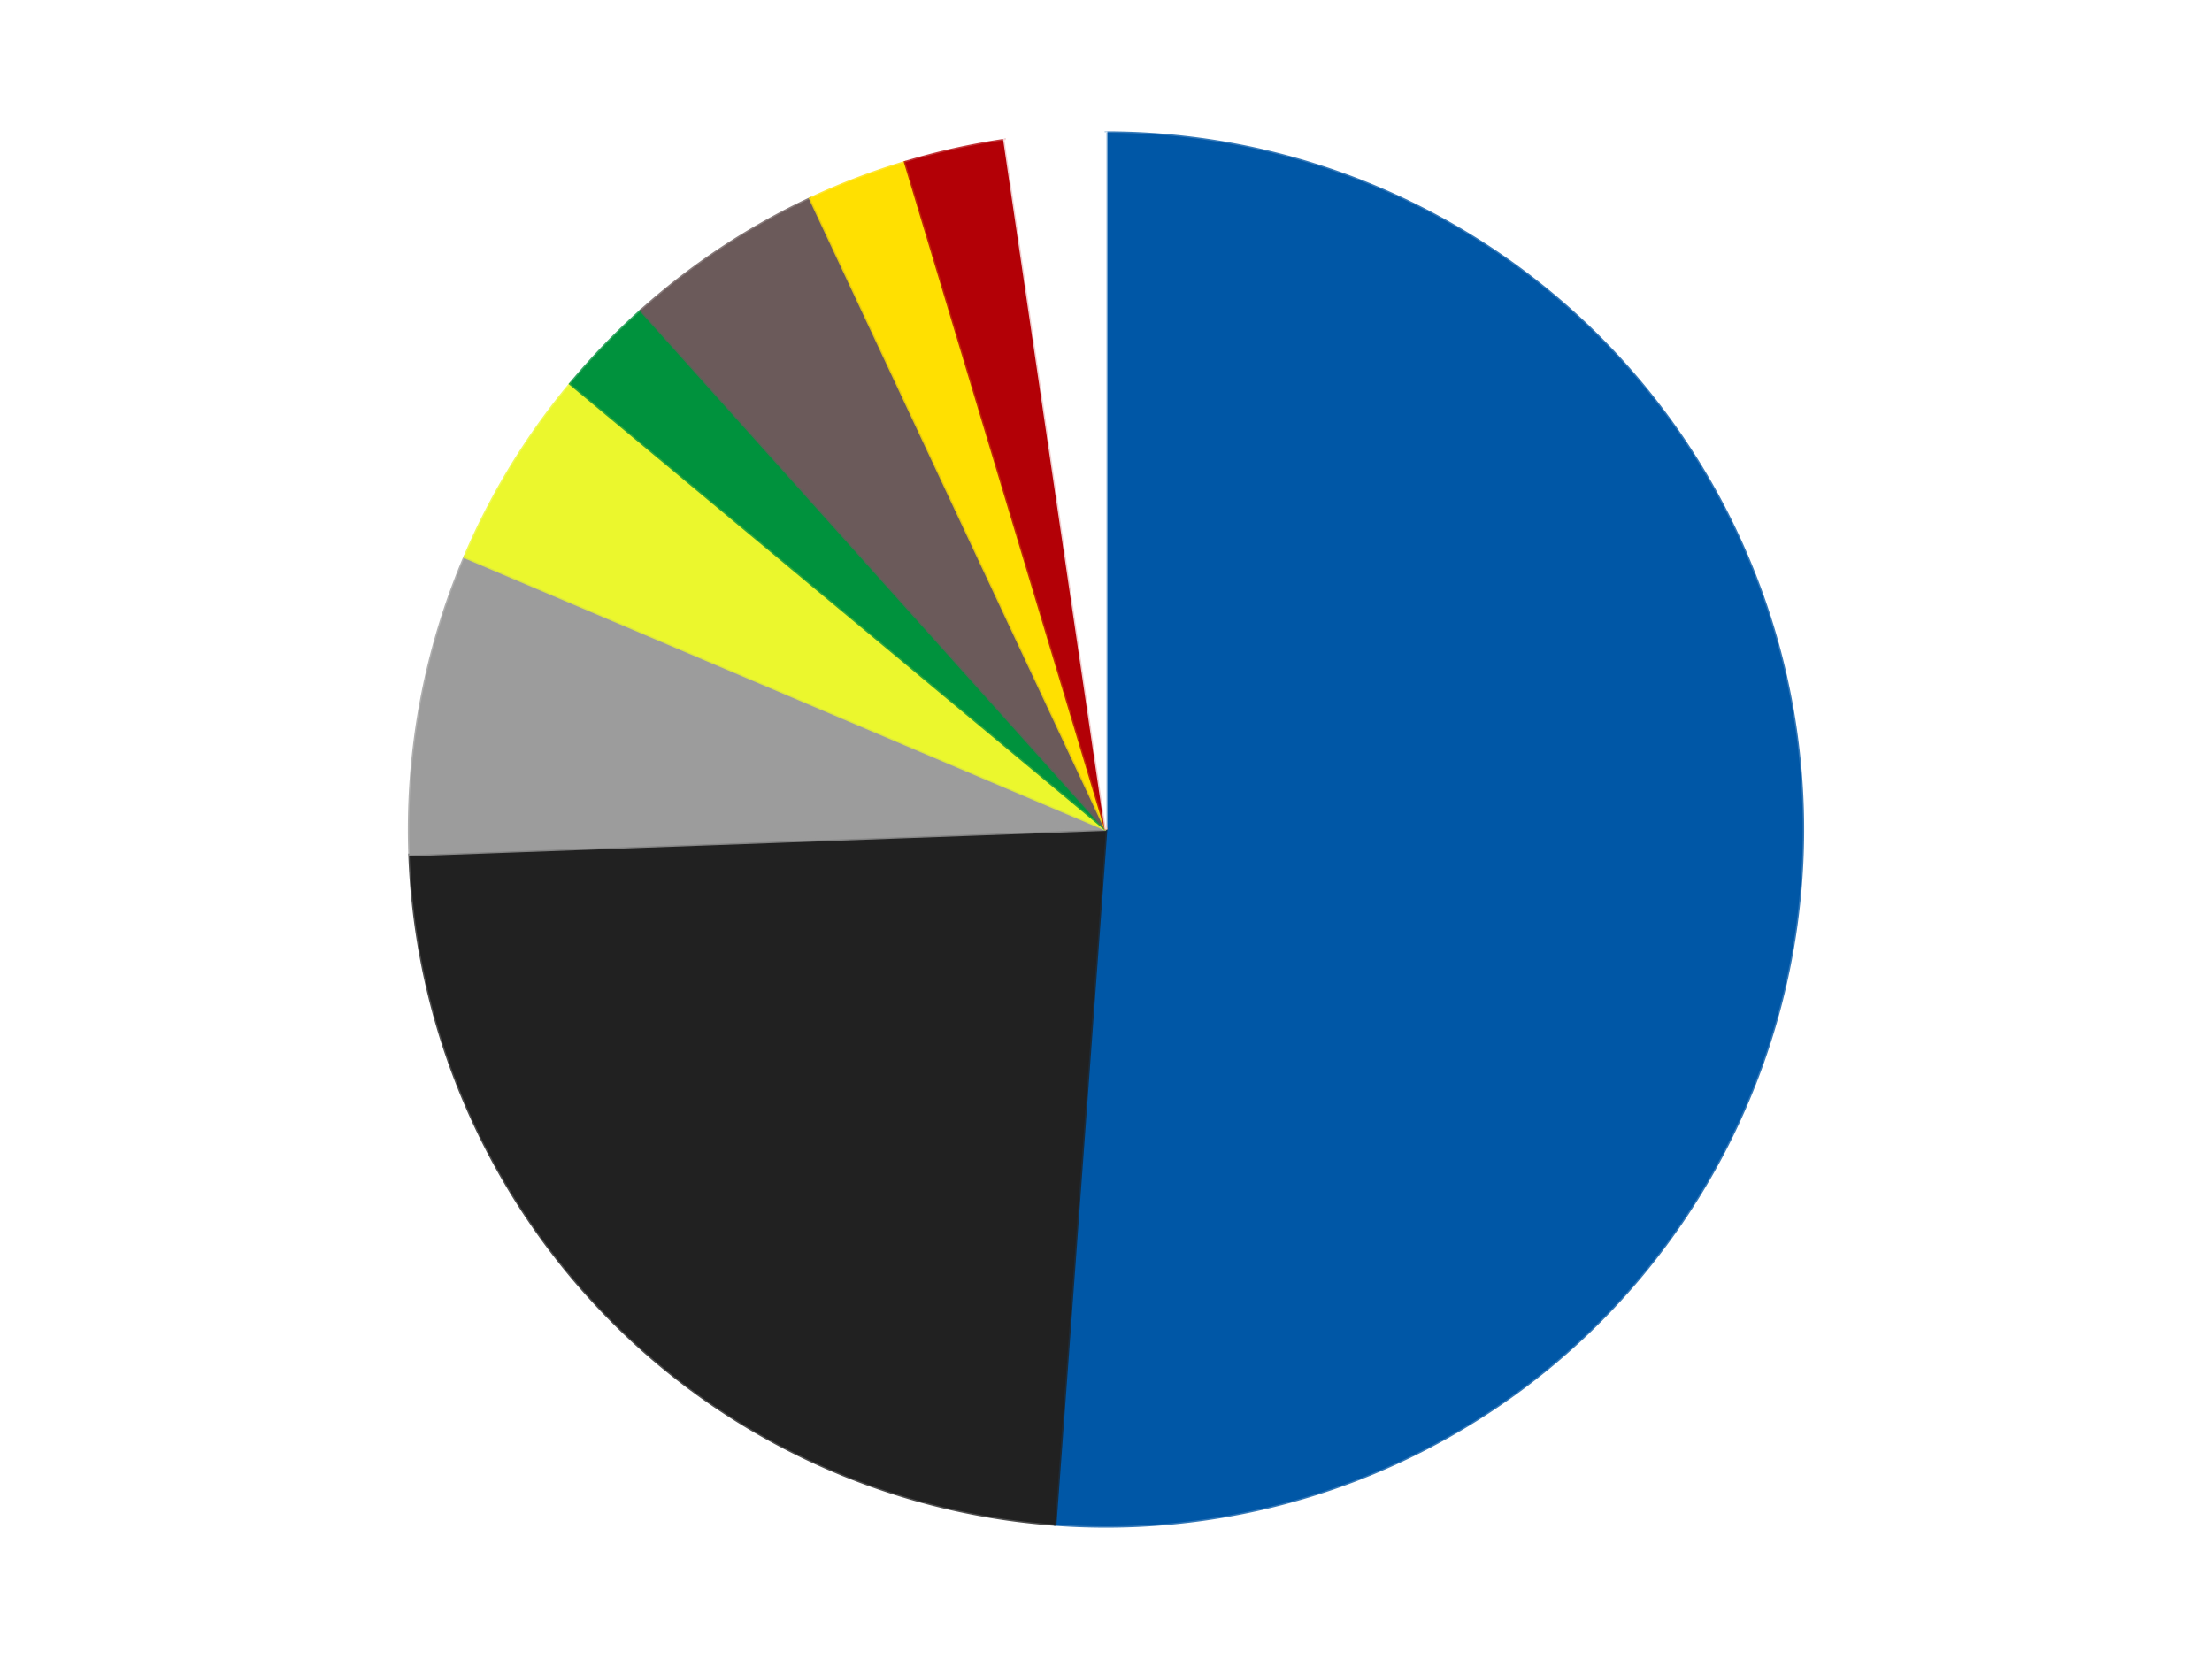
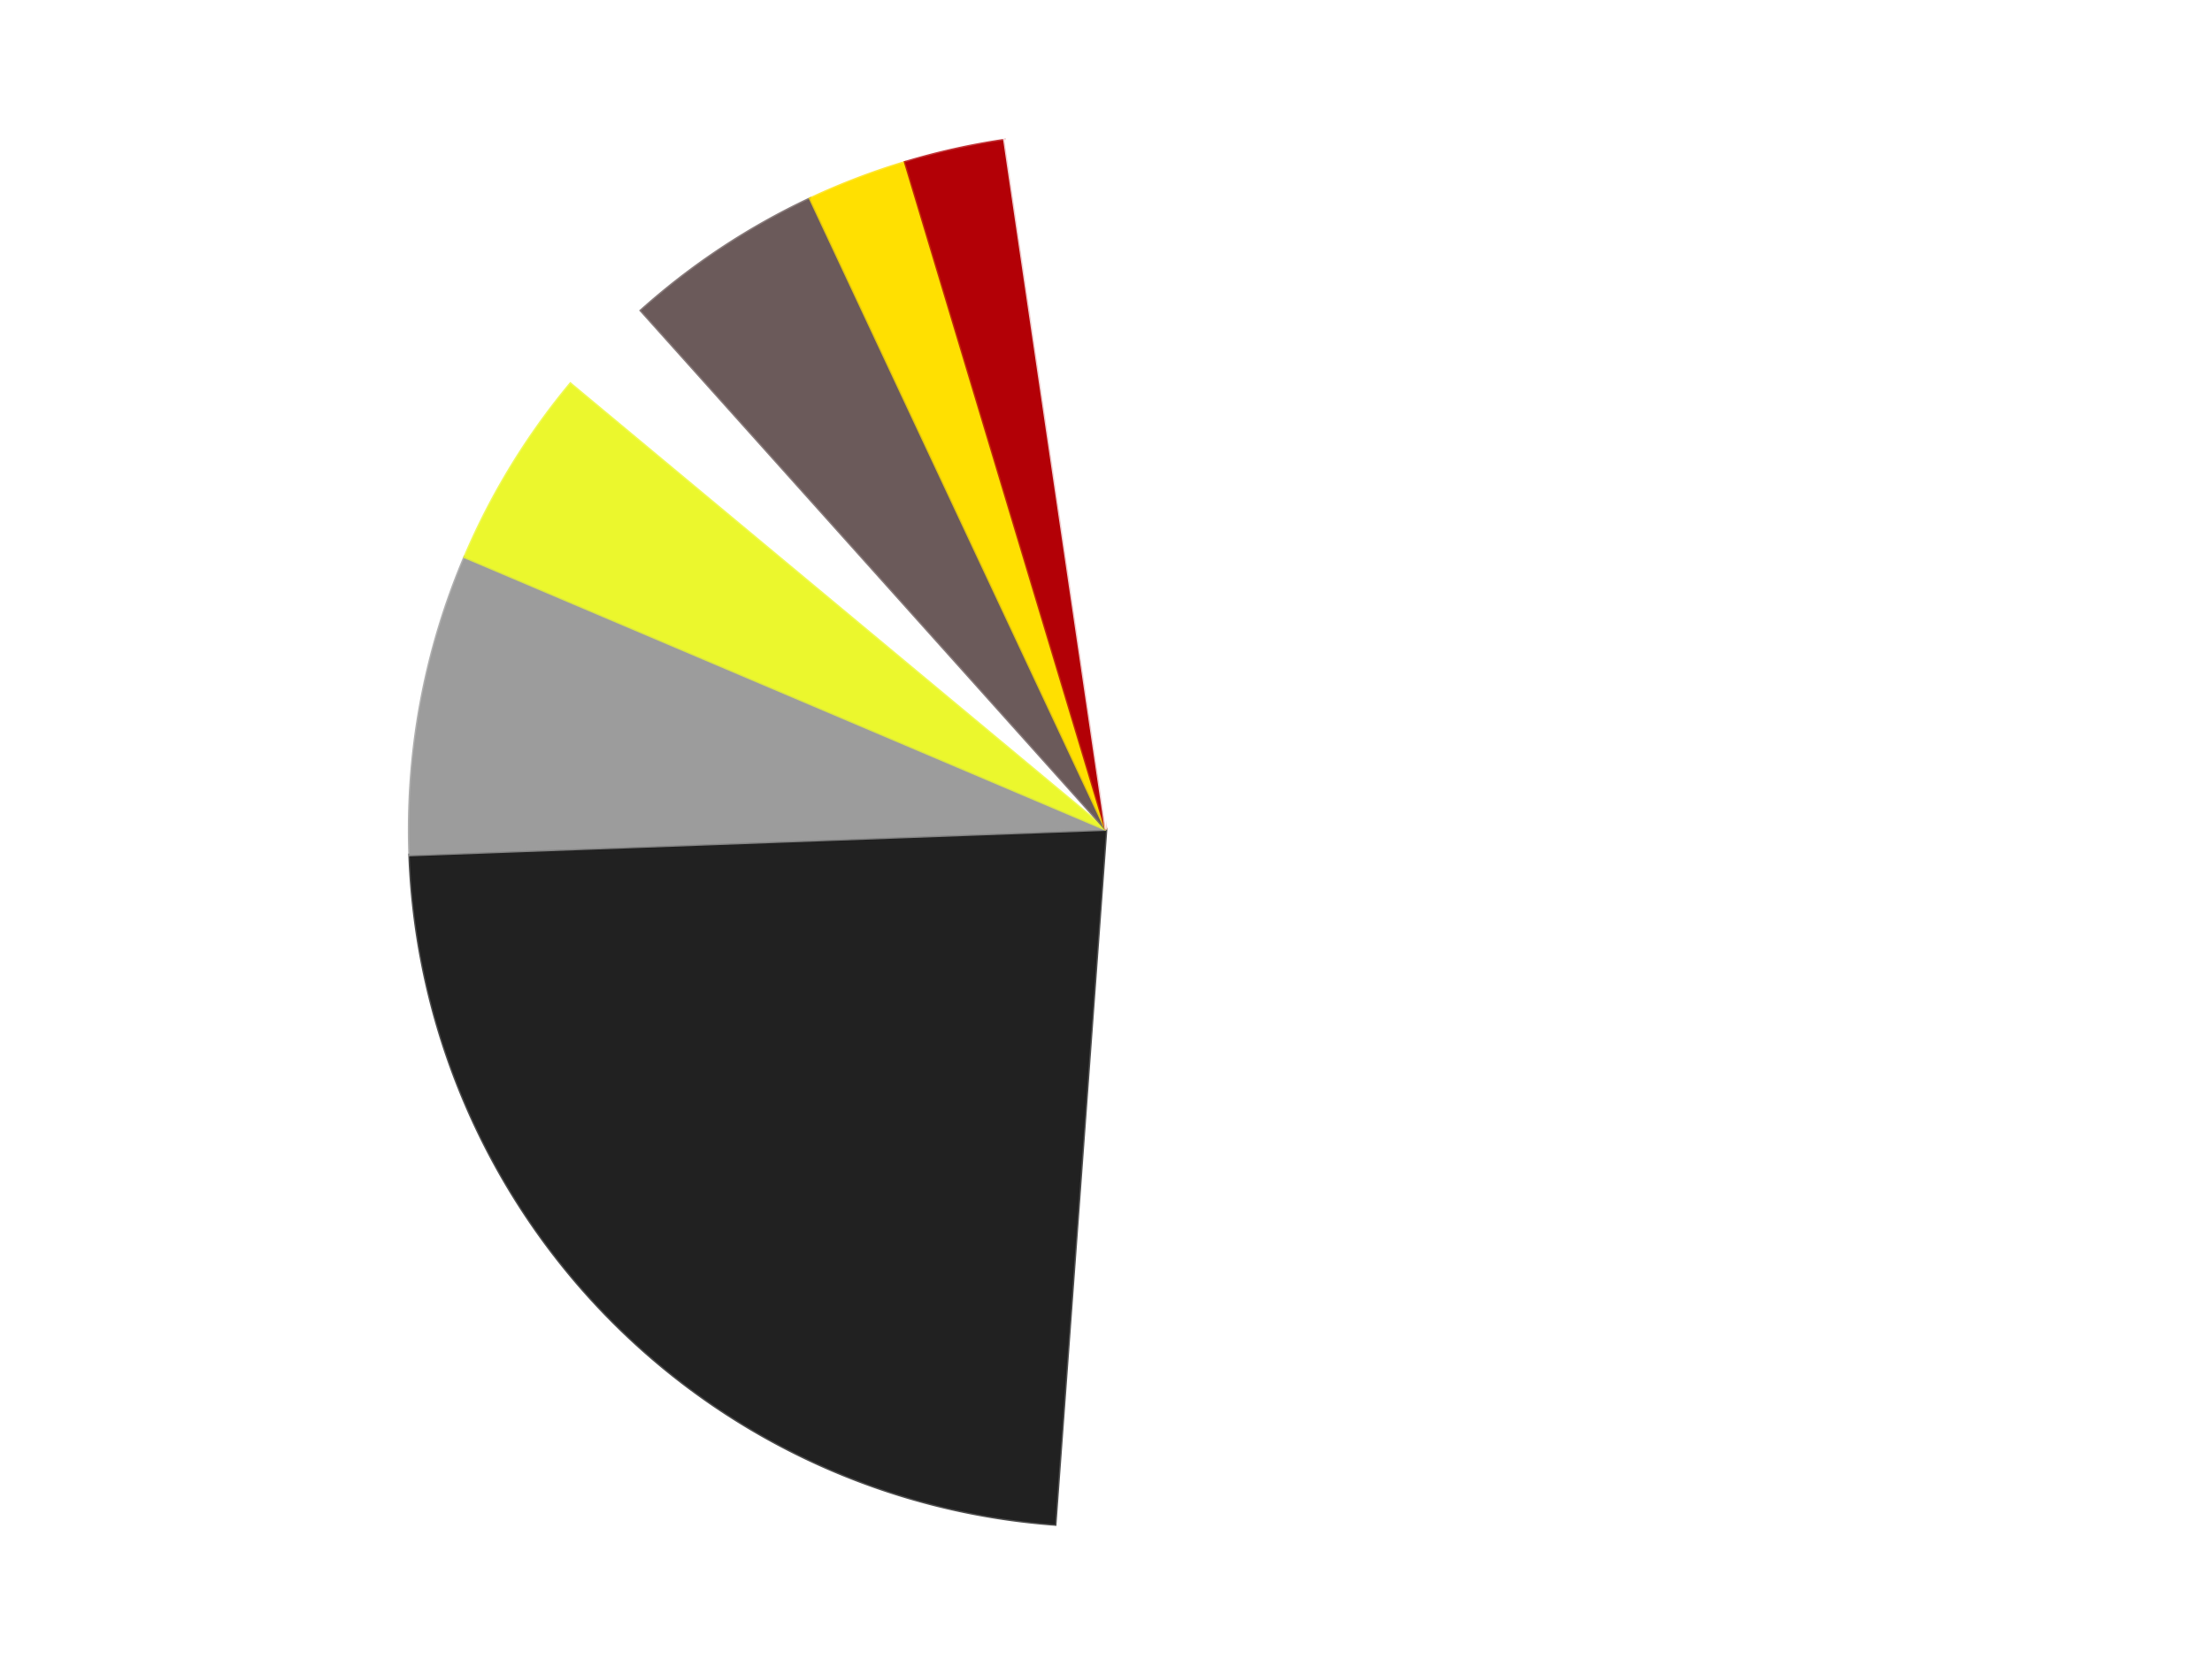
<svg xmlns="http://www.w3.org/2000/svg" xmlns:xlink="http://www.w3.org/1999/xlink" id="chart-dbdf3c79-9e29-40ea-ae2a-f384b9f895a0" class="pygal-chart" viewBox="0 0 800 600">
  <defs>
    <style type="text/css">#chart-dbdf3c79-9e29-40ea-ae2a-f384b9f895a0{-webkit-user-select:none;-webkit-font-smoothing:antialiased;font-family:Consolas,"Liberation Mono",Menlo,Courier,monospace}#chart-dbdf3c79-9e29-40ea-ae2a-f384b9f895a0 .title{font-family:Consolas,"Liberation Mono",Menlo,Courier,monospace;font-size:16px}#chart-dbdf3c79-9e29-40ea-ae2a-f384b9f895a0 .legends .legend text{font-family:Consolas,"Liberation Mono",Menlo,Courier,monospace;font-size:14px}#chart-dbdf3c79-9e29-40ea-ae2a-f384b9f895a0 .axis text{font-family:Consolas,"Liberation Mono",Menlo,Courier,monospace;font-size:10px}#chart-dbdf3c79-9e29-40ea-ae2a-f384b9f895a0 .axis text.major{font-family:Consolas,"Liberation Mono",Menlo,Courier,monospace;font-size:10px}#chart-dbdf3c79-9e29-40ea-ae2a-f384b9f895a0 .text-overlay text.value{font-family:Consolas,"Liberation Mono",Menlo,Courier,monospace;font-size:16px}#chart-dbdf3c79-9e29-40ea-ae2a-f384b9f895a0 .text-overlay text.label{font-family:Consolas,"Liberation Mono",Menlo,Courier,monospace;font-size:10px}#chart-dbdf3c79-9e29-40ea-ae2a-f384b9f895a0 .tooltip{font-family:Consolas,"Liberation Mono",Menlo,Courier,monospace;font-size:14px}#chart-dbdf3c79-9e29-40ea-ae2a-f384b9f895a0 text.no_data{font-family:Consolas,"Liberation Mono",Menlo,Courier,monospace;font-size:64px}
#chart-dbdf3c79-9e29-40ea-ae2a-f384b9f895a0{background-color:transparent}#chart-dbdf3c79-9e29-40ea-ae2a-f384b9f895a0 path,#chart-dbdf3c79-9e29-40ea-ae2a-f384b9f895a0 line,#chart-dbdf3c79-9e29-40ea-ae2a-f384b9f895a0 rect,#chart-dbdf3c79-9e29-40ea-ae2a-f384b9f895a0 circle{-webkit-transition:150ms;-moz-transition:150ms;transition:150ms}#chart-dbdf3c79-9e29-40ea-ae2a-f384b9f895a0 .graph &gt; .background{fill:transparent}#chart-dbdf3c79-9e29-40ea-ae2a-f384b9f895a0 .plot &gt; .background{fill:transparent}#chart-dbdf3c79-9e29-40ea-ae2a-f384b9f895a0 .graph{fill:rgba(0,0,0,.87)}#chart-dbdf3c79-9e29-40ea-ae2a-f384b9f895a0 text.no_data{fill:rgba(0,0,0,1)}#chart-dbdf3c79-9e29-40ea-ae2a-f384b9f895a0 .title{fill:rgba(0,0,0,1)}#chart-dbdf3c79-9e29-40ea-ae2a-f384b9f895a0 .legends .legend text{fill:rgba(0,0,0,.87)}#chart-dbdf3c79-9e29-40ea-ae2a-f384b9f895a0 .legends .legend:hover text{fill:rgba(0,0,0,1)}#chart-dbdf3c79-9e29-40ea-ae2a-f384b9f895a0 .axis .line{stroke:rgba(0,0,0,1)}#chart-dbdf3c79-9e29-40ea-ae2a-f384b9f895a0 .axis .guide.line{stroke:rgba(0,0,0,.54)}#chart-dbdf3c79-9e29-40ea-ae2a-f384b9f895a0 .axis .major.line{stroke:rgba(0,0,0,.87)}#chart-dbdf3c79-9e29-40ea-ae2a-f384b9f895a0 .axis text.major{fill:rgba(0,0,0,1)}#chart-dbdf3c79-9e29-40ea-ae2a-f384b9f895a0 .axis.y .guides:hover .guide.line,#chart-dbdf3c79-9e29-40ea-ae2a-f384b9f895a0 .line-graph .axis.x .guides:hover .guide.line,#chart-dbdf3c79-9e29-40ea-ae2a-f384b9f895a0 .stackedline-graph .axis.x .guides:hover .guide.line,#chart-dbdf3c79-9e29-40ea-ae2a-f384b9f895a0 .xy-graph .axis.x .guides:hover .guide.line{stroke:rgba(0,0,0,1)}#chart-dbdf3c79-9e29-40ea-ae2a-f384b9f895a0 .axis .guides:hover text{fill:rgba(0,0,0,1)}#chart-dbdf3c79-9e29-40ea-ae2a-f384b9f895a0 .reactive{fill-opacity:1.0;stroke-opacity:.8;stroke-width:1}#chart-dbdf3c79-9e29-40ea-ae2a-f384b9f895a0 .ci{stroke:rgba(0,0,0,.87)}#chart-dbdf3c79-9e29-40ea-ae2a-f384b9f895a0 .reactive.active,#chart-dbdf3c79-9e29-40ea-ae2a-f384b9f895a0 .active .reactive{fill-opacity:0.6;stroke-opacity:.9;stroke-width:4}#chart-dbdf3c79-9e29-40ea-ae2a-f384b9f895a0 .ci .reactive.active{stroke-width:1.5}#chart-dbdf3c79-9e29-40ea-ae2a-f384b9f895a0 .series text{fill:rgba(0,0,0,1)}#chart-dbdf3c79-9e29-40ea-ae2a-f384b9f895a0 .tooltip rect{fill:transparent;stroke:rgba(0,0,0,1);-webkit-transition:opacity 150ms;-moz-transition:opacity 150ms;transition:opacity 150ms}#chart-dbdf3c79-9e29-40ea-ae2a-f384b9f895a0 .tooltip .label{fill:rgba(0,0,0,.87)}#chart-dbdf3c79-9e29-40ea-ae2a-f384b9f895a0 .tooltip .label{fill:rgba(0,0,0,.87)}#chart-dbdf3c79-9e29-40ea-ae2a-f384b9f895a0 .tooltip .legend{font-size:.8em;fill:rgba(0,0,0,.54)}#chart-dbdf3c79-9e29-40ea-ae2a-f384b9f895a0 .tooltip .x_label{font-size:.6em;fill:rgba(0,0,0,1)}#chart-dbdf3c79-9e29-40ea-ae2a-f384b9f895a0 .tooltip .xlink{font-size:.5em;text-decoration:underline}#chart-dbdf3c79-9e29-40ea-ae2a-f384b9f895a0 .tooltip .value{font-size:1.5em}#chart-dbdf3c79-9e29-40ea-ae2a-f384b9f895a0 .bound{font-size:.5em}#chart-dbdf3c79-9e29-40ea-ae2a-f384b9f895a0 .max-value{font-size:.75em;fill:rgba(0,0,0,.54)}#chart-dbdf3c79-9e29-40ea-ae2a-f384b9f895a0 .map-element{fill:transparent;stroke:rgba(0,0,0,.54) !important}#chart-dbdf3c79-9e29-40ea-ae2a-f384b9f895a0 .map-element .reactive{fill-opacity:inherit;stroke-opacity:inherit}#chart-dbdf3c79-9e29-40ea-ae2a-f384b9f895a0 .color-0,#chart-dbdf3c79-9e29-40ea-ae2a-f384b9f895a0 .color-0 a:visited{stroke:#F44336;fill:#F44336}#chart-dbdf3c79-9e29-40ea-ae2a-f384b9f895a0 .color-1,#chart-dbdf3c79-9e29-40ea-ae2a-f384b9f895a0 .color-1 a:visited{stroke:#3F51B5;fill:#3F51B5}#chart-dbdf3c79-9e29-40ea-ae2a-f384b9f895a0 .color-2,#chart-dbdf3c79-9e29-40ea-ae2a-f384b9f895a0 .color-2 a:visited{stroke:#009688;fill:#009688}#chart-dbdf3c79-9e29-40ea-ae2a-f384b9f895a0 .color-3,#chart-dbdf3c79-9e29-40ea-ae2a-f384b9f895a0 .color-3 a:visited{stroke:#FFC107;fill:#FFC107}#chart-dbdf3c79-9e29-40ea-ae2a-f384b9f895a0 .color-4,#chart-dbdf3c79-9e29-40ea-ae2a-f384b9f895a0 .color-4 a:visited{stroke:#FF5722;fill:#FF5722}#chart-dbdf3c79-9e29-40ea-ae2a-f384b9f895a0 .color-5,#chart-dbdf3c79-9e29-40ea-ae2a-f384b9f895a0 .color-5 a:visited{stroke:#9C27B0;fill:#9C27B0}#chart-dbdf3c79-9e29-40ea-ae2a-f384b9f895a0 .color-6,#chart-dbdf3c79-9e29-40ea-ae2a-f384b9f895a0 .color-6 a:visited{stroke:#03A9F4;fill:#03A9F4}#chart-dbdf3c79-9e29-40ea-ae2a-f384b9f895a0 .color-7,#chart-dbdf3c79-9e29-40ea-ae2a-f384b9f895a0 .color-7 a:visited{stroke:#8BC34A;fill:#8BC34A}#chart-dbdf3c79-9e29-40ea-ae2a-f384b9f895a0 .color-8,#chart-dbdf3c79-9e29-40ea-ae2a-f384b9f895a0 .color-8 a:visited{stroke:#FF9800;fill:#FF9800}#chart-dbdf3c79-9e29-40ea-ae2a-f384b9f895a0 .text-overlay .color-0 text{fill:black}#chart-dbdf3c79-9e29-40ea-ae2a-f384b9f895a0 .text-overlay .color-1 text{fill:black}#chart-dbdf3c79-9e29-40ea-ae2a-f384b9f895a0 .text-overlay .color-2 text{fill:black}#chart-dbdf3c79-9e29-40ea-ae2a-f384b9f895a0 .text-overlay .color-3 text{fill:black}#chart-dbdf3c79-9e29-40ea-ae2a-f384b9f895a0 .text-overlay .color-4 text{fill:black}#chart-dbdf3c79-9e29-40ea-ae2a-f384b9f895a0 .text-overlay .color-5 text{fill:black}#chart-dbdf3c79-9e29-40ea-ae2a-f384b9f895a0 .text-overlay .color-6 text{fill:black}#chart-dbdf3c79-9e29-40ea-ae2a-f384b9f895a0 .text-overlay .color-7 text{fill:black}#chart-dbdf3c79-9e29-40ea-ae2a-f384b9f895a0 .text-overlay .color-8 text{fill:black}
#chart-dbdf3c79-9e29-40ea-ae2a-f384b9f895a0 text.no_data{text-anchor:middle}#chart-dbdf3c79-9e29-40ea-ae2a-f384b9f895a0 .guide.line{fill:none}#chart-dbdf3c79-9e29-40ea-ae2a-f384b9f895a0 .centered{text-anchor:middle}#chart-dbdf3c79-9e29-40ea-ae2a-f384b9f895a0 .title{text-anchor:middle}#chart-dbdf3c79-9e29-40ea-ae2a-f384b9f895a0 .legends .legend text{fill-opacity:1}#chart-dbdf3c79-9e29-40ea-ae2a-f384b9f895a0 .axis.x text{text-anchor:middle}#chart-dbdf3c79-9e29-40ea-ae2a-f384b9f895a0 .axis.x:not(.web) text[transform]{text-anchor:start}#chart-dbdf3c79-9e29-40ea-ae2a-f384b9f895a0 .axis.x:not(.web) text[transform].backwards{text-anchor:end}#chart-dbdf3c79-9e29-40ea-ae2a-f384b9f895a0 .axis.y text{text-anchor:end}#chart-dbdf3c79-9e29-40ea-ae2a-f384b9f895a0 .axis.y text[transform].backwards{text-anchor:start}#chart-dbdf3c79-9e29-40ea-ae2a-f384b9f895a0 .axis.y2 text{text-anchor:start}#chart-dbdf3c79-9e29-40ea-ae2a-f384b9f895a0 .axis.y2 text[transform].backwards{text-anchor:end}#chart-dbdf3c79-9e29-40ea-ae2a-f384b9f895a0 .axis .guide.line{stroke-dasharray:4,4;stroke:black}#chart-dbdf3c79-9e29-40ea-ae2a-f384b9f895a0 .axis .major.guide.line{stroke-dasharray:6,6;stroke:black}#chart-dbdf3c79-9e29-40ea-ae2a-f384b9f895a0 .horizontal .axis.y .guide.line,#chart-dbdf3c79-9e29-40ea-ae2a-f384b9f895a0 .horizontal .axis.y2 .guide.line,#chart-dbdf3c79-9e29-40ea-ae2a-f384b9f895a0 .vertical .axis.x .guide.line{opacity:0}#chart-dbdf3c79-9e29-40ea-ae2a-f384b9f895a0 .horizontal .axis.always_show .guide.line,#chart-dbdf3c79-9e29-40ea-ae2a-f384b9f895a0 .vertical .axis.always_show .guide.line{opacity:1 !important}#chart-dbdf3c79-9e29-40ea-ae2a-f384b9f895a0 .axis.y .guides:hover .guide.line,#chart-dbdf3c79-9e29-40ea-ae2a-f384b9f895a0 .axis.y2 .guides:hover .guide.line,#chart-dbdf3c79-9e29-40ea-ae2a-f384b9f895a0 .axis.x .guides:hover .guide.line{opacity:1}#chart-dbdf3c79-9e29-40ea-ae2a-f384b9f895a0 .axis .guides:hover text{opacity:1}#chart-dbdf3c79-9e29-40ea-ae2a-f384b9f895a0 .nofill{fill:none}#chart-dbdf3c79-9e29-40ea-ae2a-f384b9f895a0 .subtle-fill{fill-opacity:.2}#chart-dbdf3c79-9e29-40ea-ae2a-f384b9f895a0 .dot{stroke-width:1px;fill-opacity:1;stroke-opacity:1}#chart-dbdf3c79-9e29-40ea-ae2a-f384b9f895a0 .dot.active{stroke-width:5px}#chart-dbdf3c79-9e29-40ea-ae2a-f384b9f895a0 .dot.negative{fill:transparent}#chart-dbdf3c79-9e29-40ea-ae2a-f384b9f895a0 text,#chart-dbdf3c79-9e29-40ea-ae2a-f384b9f895a0 tspan{stroke:none !important}#chart-dbdf3c79-9e29-40ea-ae2a-f384b9f895a0 .series text.active{opacity:1}#chart-dbdf3c79-9e29-40ea-ae2a-f384b9f895a0 .tooltip rect{fill-opacity:.95;stroke-width:.5}#chart-dbdf3c79-9e29-40ea-ae2a-f384b9f895a0 .tooltip text{fill-opacity:1}#chart-dbdf3c79-9e29-40ea-ae2a-f384b9f895a0 .showable{visibility:hidden}#chart-dbdf3c79-9e29-40ea-ae2a-f384b9f895a0 .showable.shown{visibility:visible}#chart-dbdf3c79-9e29-40ea-ae2a-f384b9f895a0 .gauge-background{fill:rgba(229,229,229,1);stroke:none}#chart-dbdf3c79-9e29-40ea-ae2a-f384b9f895a0 .bg-lines{stroke:transparent;stroke-width:2px}</style>
    <script type="text/javascript">window.pygal = window.pygal || {};window.pygal.config = window.pygal.config || {};window.pygal.config['dbdf3c79-9e29-40ea-ae2a-f384b9f895a0'] = {"allow_interruptions": false, "box_mode": "extremes", "classes": ["pygal-chart"], "css": ["file://style.css", "file://graph.css"], "defs": [], "disable_xml_declaration": false, "dots_size": 2.5, "dynamic_print_values": false, "explicit_size": false, "fill": false, "force_uri_protocol": "https", "formatter": null, "half_pie": false, "height": 600, "include_x_axis": false, "inner_radius": 0, "interpolate": null, "interpolation_parameters": {}, "interpolation_precision": 250, "inverse_y_axis": false, "js": ["//kozea.github.io/pygal.js/2.0.x/pygal-tooltips.min.js"], "legend_at_bottom": false, "legend_at_bottom_columns": null, "legend_box_size": 12, "logarithmic": false, "margin": 20, "margin_bottom": null, "margin_left": null, "margin_right": null, "margin_top": null, "max_scale": 16, "min_scale": 4, "missing_value_fill_truncation": "x", "no_data_text": "No data", "no_prefix": false, "order_min": null, "pretty_print": false, "print_labels": false, "print_values": false, "print_values_position": "center", "print_zeroes": true, "range": null, "rounded_bars": null, "secondary_range": null, "show_dots": true, "show_legend": false, "show_minor_x_labels": true, "show_minor_y_labels": true, "show_only_major_dots": false, "show_x_guides": false, "show_x_labels": true, "show_y_guides": true, "show_y_labels": true, "spacing": 10, "stack_from_top": false, "strict": false, "stroke": true, "stroke_style": null, "style": {"background": "transparent", "ci_colors": [], "colors": ["#F44336", "#3F51B5", "#009688", "#FFC107", "#FF5722", "#9C27B0", "#03A9F4", "#8BC34A", "#FF9800", "#E91E63", "#2196F3", "#4CAF50", "#FFEB3B", "#673AB7", "#00BCD4", "#CDDC39", "#9E9E9E", "#607D8B"], "dot_opacity": "1", "font_family": "Consolas, \"Liberation Mono\", Menlo, Courier, monospace", "foreground": "rgba(0, 0, 0, .87)", "foreground_strong": "rgba(0, 0, 0, 1)", "foreground_subtle": "rgba(0, 0, 0, .54)", "guide_stroke_color": "black", "guide_stroke_dasharray": "4,4", "label_font_family": "Consolas, \"Liberation Mono\", Menlo, Courier, monospace", "label_font_size": 10, "legend_font_family": "Consolas, \"Liberation Mono\", Menlo, Courier, monospace", "legend_font_size": 14, "major_guide_stroke_color": "black", "major_guide_stroke_dasharray": "6,6", "major_label_font_family": "Consolas, \"Liberation Mono\", Menlo, Courier, monospace", "major_label_font_size": 10, "no_data_font_family": "Consolas, \"Liberation Mono\", Menlo, Courier, monospace", "no_data_font_size": 64, "opacity": "1.0", "opacity_hover": "0.6", "plot_background": "transparent", "stroke_opacity": ".8", "stroke_opacity_hover": ".9", "stroke_width": "1", "stroke_width_hover": "4", "title_font_family": "Consolas, \"Liberation Mono\", Menlo, Courier, monospace", "title_font_size": 16, "tooltip_font_family": "Consolas, \"Liberation Mono\", Menlo, Courier, monospace", "tooltip_font_size": 14, "transition": "150ms", "value_background": "rgba(229, 229, 229, 1)", "value_colors": [], "value_font_family": "Consolas, \"Liberation Mono\", Menlo, Courier, monospace", "value_font_size": 16, "value_label_font_family": "Consolas, \"Liberation Mono\", Menlo, Courier, monospace", "value_label_font_size": 10}, "title": null, "tooltip_border_radius": 0, "tooltip_fancy_mode": true, "truncate_label": null, "truncate_legend": null, "width": 800, "x_label_rotation": 0, "x_labels": null, "x_labels_major": null, "x_labels_major_count": null, "x_labels_major_every": null, "x_title": null, "xrange": null, "y_label_rotation": 0, "y_labels": null, "y_labels_major": null, "y_labels_major_count": null, "y_labels_major_every": null, "y_title": null, "zero": 0, "legends": ["Blue", "Black", "Light Gray", "Trans-Yellow", "Green", "Dark Gray", "Yellow", "Red", "White"]}</script>
    <script type="text/javascript" xlink:href="https://kozea.github.io/pygal.js/2.0.x/pygal-tooltips.min.js" />
  </defs>
  <title>Pygal</title>
  <g class="graph pie-graph vertical">
    <rect x="0" y="0" width="800" height="600" class="background" />
    <g transform="translate(20, 20)" class="plot">
      <rect x="0" y="0" width="760" height="560" class="background" />
      <g class="series serie-0 color-0">
        <g class="slices">
          <g class="slice" style="fill: #0057A6; stroke: #0057A6">
-             <path d="M380 28 A252 252 0 1 1 361.605 531.328 L380 280 A0 0 0 1 0 380 280 z" class="slice reactive tooltip-trigger" />
            <desc class="value">22</desc>
            <desc class="x centered">505.91593889465014</desc>
            <desc class="y centered">284.601774905265</desc>
          </g>
        </g>
      </g>
      <g class="series serie-1 color-1">
        <g class="slices">
          <g class="slice" style="fill: #212121; stroke: #212121">
            <path d="M361.605 531.328 A252 252 0 0 1 128.168 289.204 L380 280 A0 0 0 0 0 380 280 z" class="slice reactive tooltip-trigger" />
            <desc class="value">10</desc>
            <desc class="x centered">289.2921623064925</desc>
            <desc class="y centered">367.45334859779985</desc>
          </g>
        </g>
      </g>
      <g class="series serie-2 color-2">
        <g class="slices">
          <g class="slice" style="fill: #9C9C9C; stroke: #9C9C9C">
            <path d="M128.168 289.204 A252 252 0 0 1 148.073 181.442 L380 280 A0 0 0 0 0 380 280 z" class="slice reactive tooltip-trigger" />
            <desc class="value">3</desc>
            <desc class="x centered">256.09592471948724</desc>
            <desc class="y centered">257.113756776591</desc>
          </g>
        </g>
      </g>
      <g class="series serie-3 color-3">
        <g class="slices">
          <g class="slice" style="fill: #EBF72D; stroke: #EBF72D">
            <path d="M148.073 181.442 A252 252 0 0 1 186.301 118.802 L380 280 A0 0 0 0 0 380 280 z" class="slice reactive tooltip-trigger" />
            <desc class="value">2</desc>
            <desc class="x centered">272.4472707812944</desc>
            <desc class="y centered">214.36151709852078</desc>
          </g>
        </g>
      </g>
      <g class="series serie-4 color-4">
        <g class="slices">
          <g class="slice" style="fill: #00923D; stroke: #00923D">
-             <path d="M186.301 118.802 A252 252 0 0 1 211.836 92.317 L380 280 A0 0 0 0 0 380 280 z" class="slice reactive tooltip-trigger" />
            <desc class="value">1</desc>
            <desc class="x centered">289.29216230649257</desc>
            <desc class="y centered">192.5466514022001</desc>
          </g>
        </g>
      </g>
      <g class="series serie-5 color-5">
        <g class="slices">
          <g class="slice" style="fill: #6B5A5A; stroke: #6B5A5A">
            <path d="M211.836 92.317 A252 252 0 0 1 273.037 51.827 L380 280 A0 0 0 0 0 380 280 z" class="slice reactive tooltip-trigger" />
            <desc class="value">2</desc>
            <desc class="x centered">310.47726466292374</desc>
            <desc class="y centered">174.91627494587541</desc>
          </g>
        </g>
      </g>
      <g class="series serie-6 color-6">
        <g class="slices">
          <g class="slice" style="fill: #FFE001; stroke: #FFE001">
            <path d="M273.037 51.827 A252 252 0 0 1 307.399 38.685 L380 280 A0 0 0 0 0 380 280 z" class="slice reactive tooltip-trigger" />
            <desc class="value">1</desc>
            <desc class="x centered">334.98890788505724</desc>
            <desc class="y centered">162.31397029969895</desc>
          </g>
        </g>
      </g>
      <g class="series serie-7 color-7">
        <g class="slices">
          <g class="slice" style="fill: #B30006; stroke: #B30006">
            <path d="M307.399 38.685 A252 252 0 0 1 343.309 30.685 L380 280 A0 0 0 0 0 380 280 z" class="slice reactive tooltip-trigger" />
            <desc class="value">1</desc>
            <desc class="x centered">352.6037978767238</desc>
            <desc class="y centered">157.0144394279532</desc>
          </g>
        </g>
      </g>
      <g class="series serie-8 color-8">
        <g class="slices">
          <g class="slice" style="fill: #FFFFFF; stroke: #FFFFFF">
            <path d="M343.309 30.685 A252 252 0 0 1 380 28 L380 280 A0 0 0 0 0 380 280 z" class="slice reactive tooltip-trigger" />
            <desc class="value">1</desc>
            <desc class="x centered">370.8025903527256</desc>
            <desc class="y centered">154.3361322583925</desc>
          </g>
        </g>
      </g>
    </g>
    <g class="titles" />
    <g transform="translate(20, 20)" class="plot overlay">
      <g class="series serie-0 color-0" />
      <g class="series serie-1 color-1" />
      <g class="series serie-2 color-2" />
      <g class="series serie-3 color-3" />
      <g class="series serie-4 color-4" />
      <g class="series serie-5 color-5" />
      <g class="series serie-6 color-6" />
      <g class="series serie-7 color-7" />
      <g class="series serie-8 color-8" />
    </g>
    <g transform="translate(20, 20)" class="plot text-overlay">
      <g class="series serie-0 color-0" />
      <g class="series serie-1 color-1" />
      <g class="series serie-2 color-2" />
      <g class="series serie-3 color-3" />
      <g class="series serie-4 color-4" />
      <g class="series serie-5 color-5" />
      <g class="series serie-6 color-6" />
      <g class="series serie-7 color-7" />
      <g class="series serie-8 color-8" />
    </g>
    <g transform="translate(20, 20)" class="plot tooltip-overlay">
      <g transform="translate(0 0)" style="opacity: 0" class="tooltip">
        <rect rx="0" ry="0" width="0" height="0" class="tooltip-box" />
        <g class="text" />
      </g>
    </g>
  </g>
</svg>